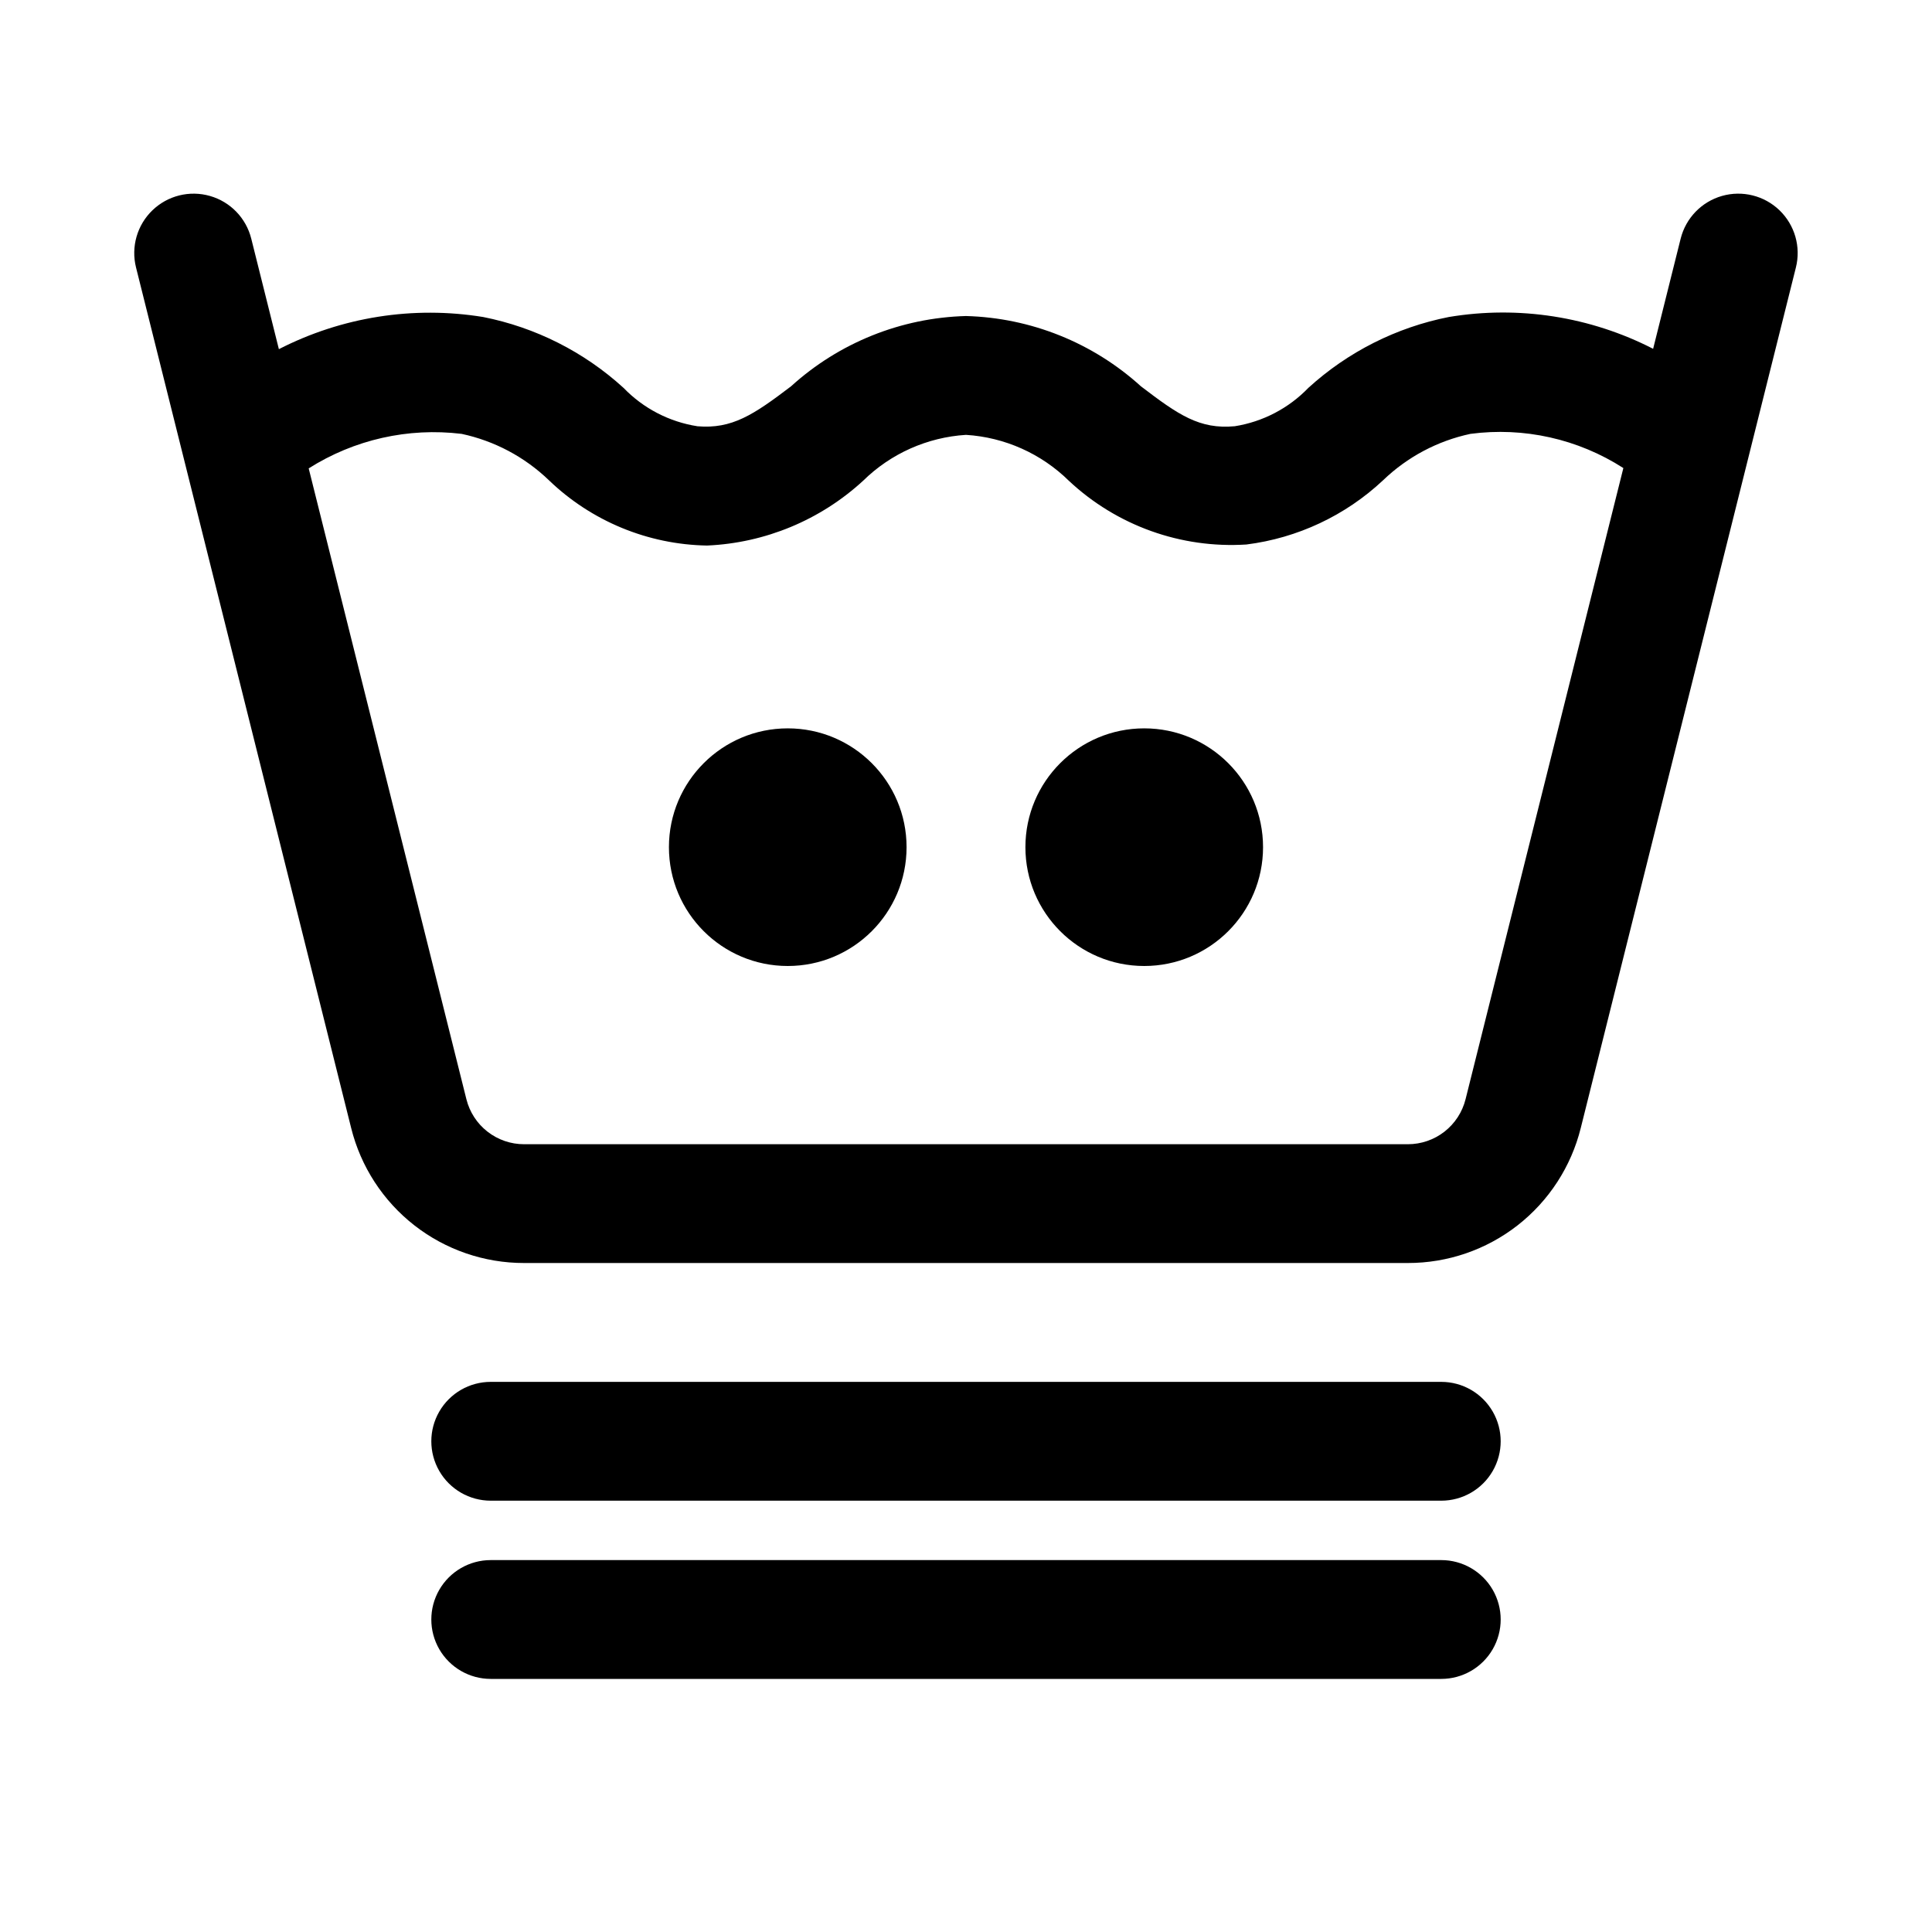
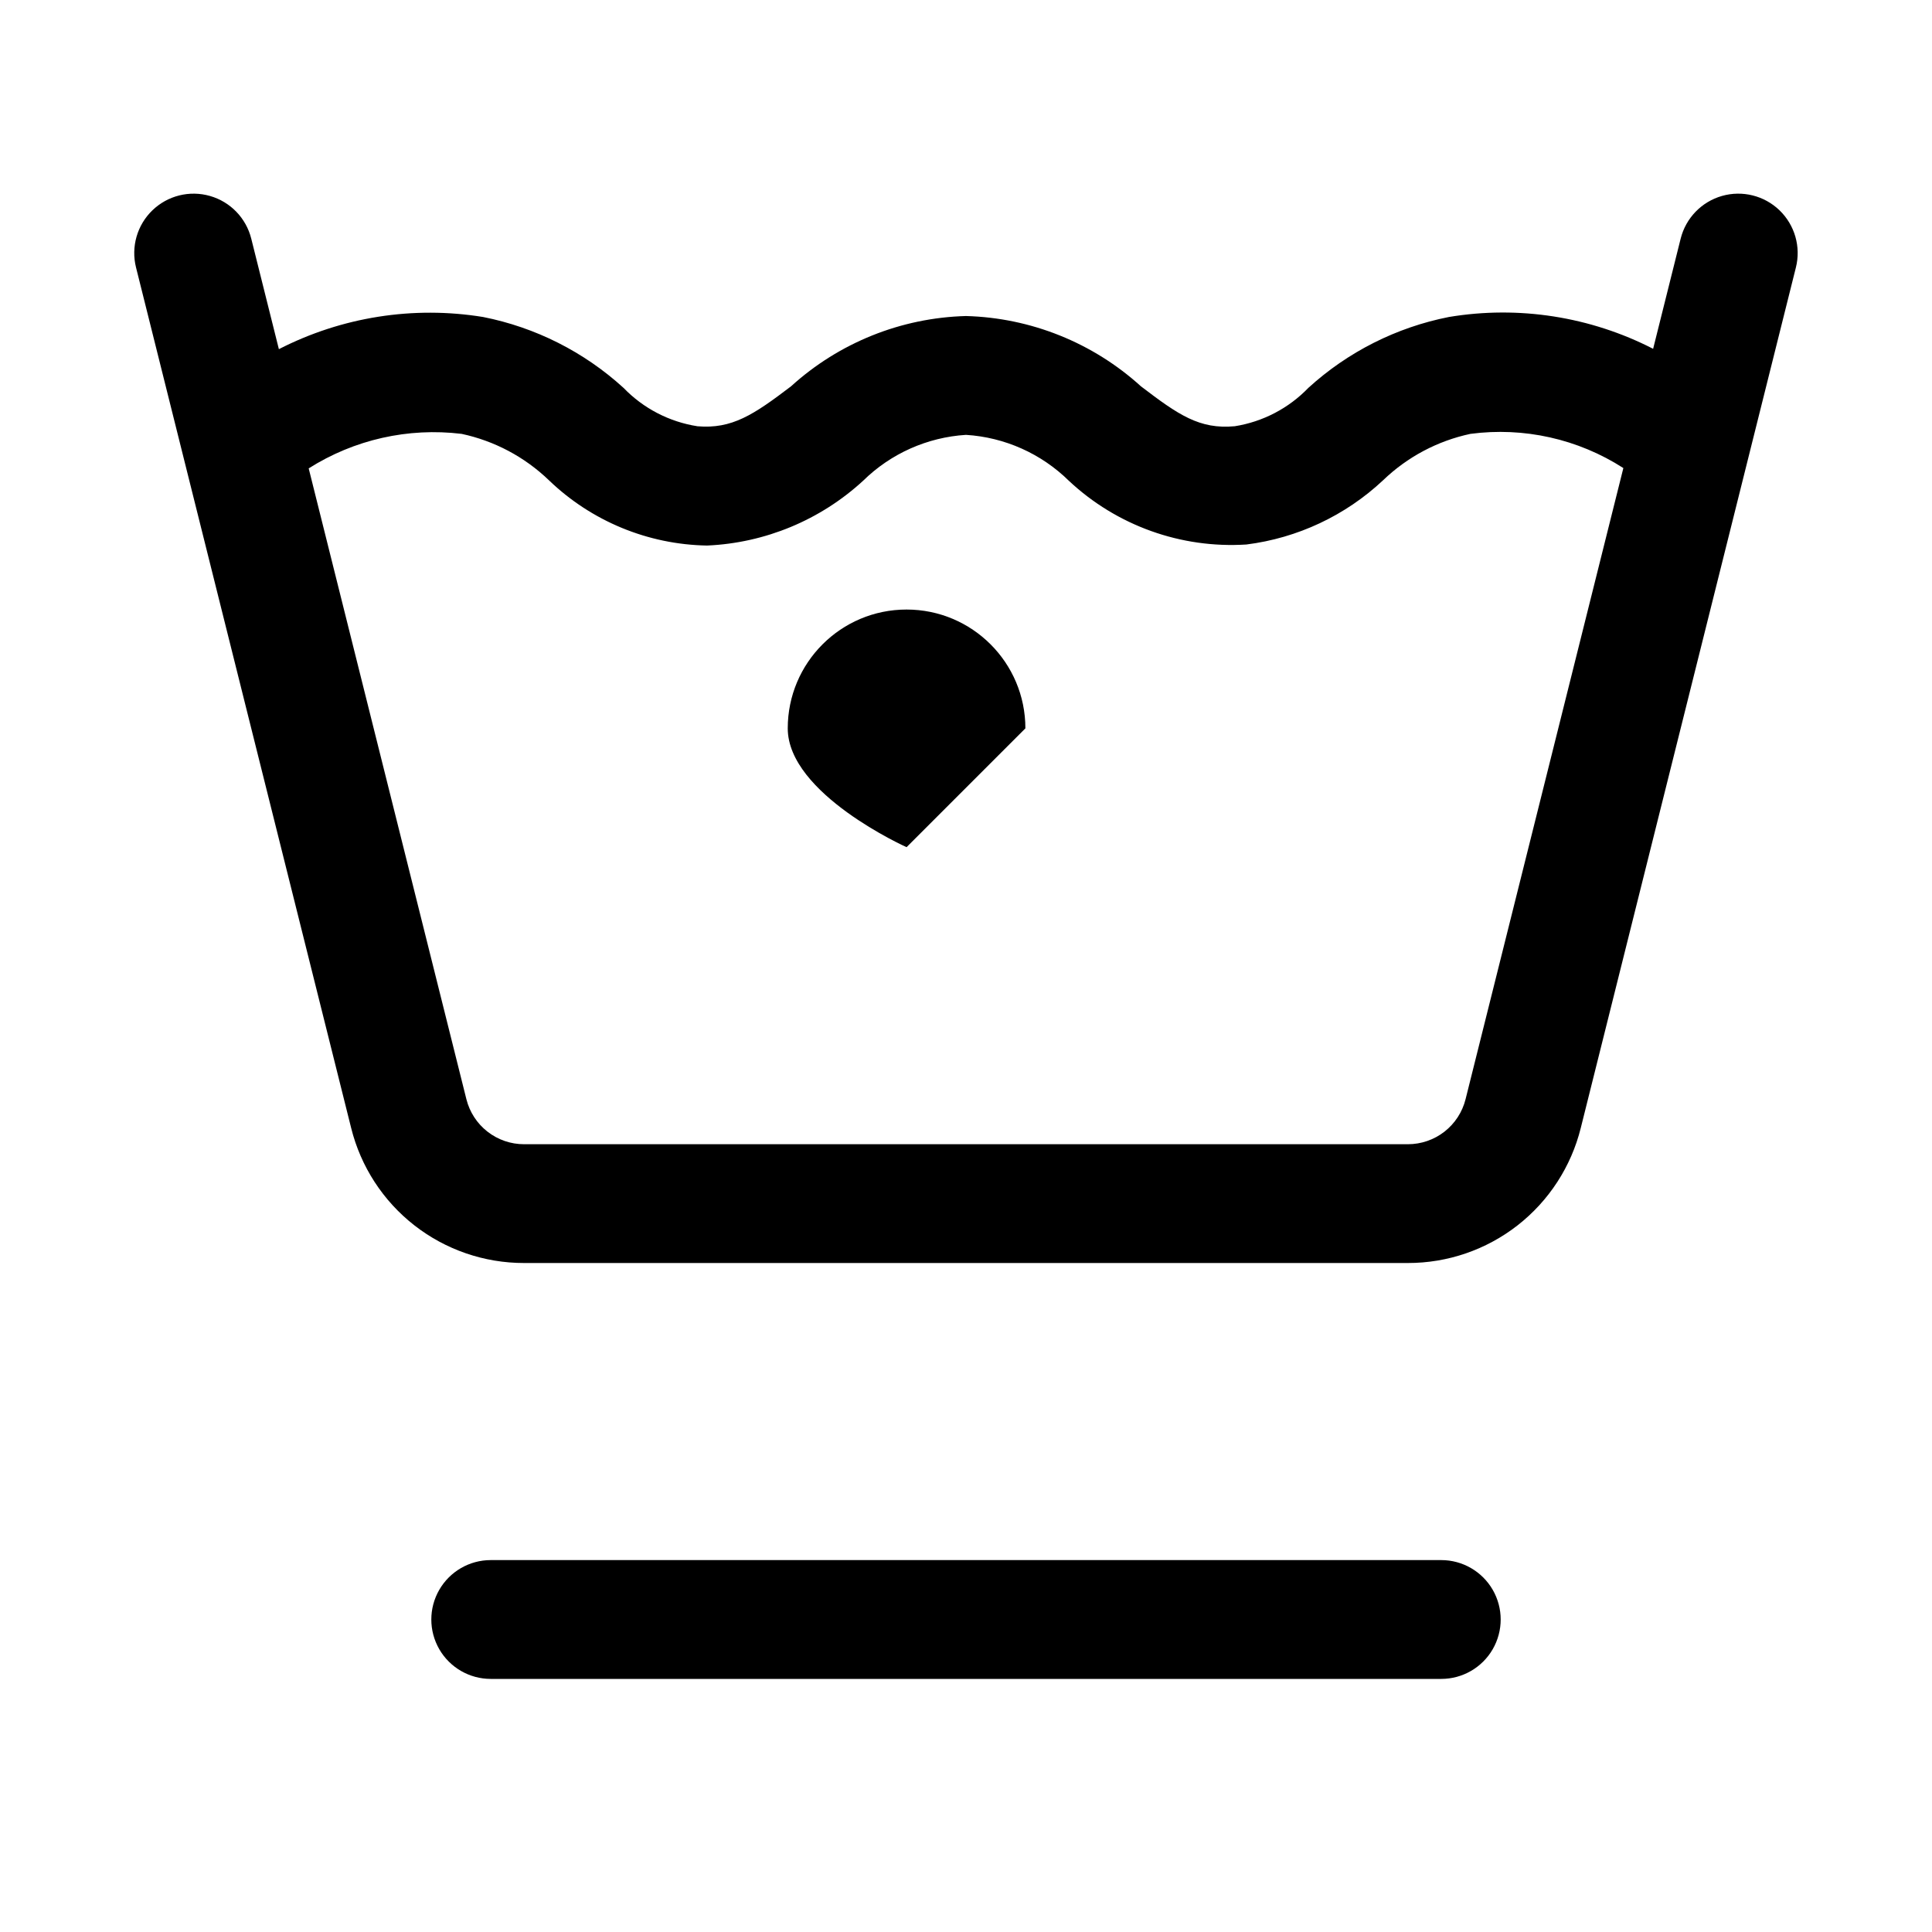
<svg xmlns="http://www.w3.org/2000/svg" fill="#000000" width="800px" height="800px" version="1.1" viewBox="144 144 512 512">
  <g>
    <path d="m180.05 214.88 57.016 228.07c2.547 10.223 8.441 19.297 16.742 25.777 8.305 6.481 18.539 9.996 29.074 9.984h234.22c10.539 0.012 20.773-3.504 29.078-9.988 8.305-6.488 14.195-15.566 16.738-25.789l57.016-228.06c1.363-5.457-0.289-11.223-4.332-15.133-4.043-3.906-9.867-5.359-15.273-3.812s-9.574 5.863-10.938 11.32l-7.297 29.191v-0.004c-16.668-8.551-35.645-11.508-54.125-8.43-13.891 2.742-26.762 9.234-37.227 18.77-5.223 5.422-12.07 8.996-19.508 10.18-9.348 0.875-14.977-3.027-24.875-10.578-12.727-11.559-29.18-18.168-46.367-18.629-17.191 0.461-33.645 7.074-46.371 18.637-9.934 7.559-15.652 11.348-24.801 10.578v-0.004c-7.465-1.164-14.344-4.738-19.586-10.176-10.461-9.535-23.328-16.031-37.211-18.777-18.484-3.008-37.449-0.02-54.117 8.523l-7.32-29.285v0.004c-1.363-5.457-5.531-9.77-10.938-11.316-5.406-1.551-11.227-0.098-15.27 3.812-4.043 3.906-5.695 9.676-4.332 15.129zm86.277 44.098c8.711 1.859 16.727 6.117 23.145 12.297 11.277 10.852 26.246 17.031 41.895 17.301 15.379-0.668 30.027-6.746 41.359-17.164 7.328-7.207 17.012-11.527 27.27-12.168 10.262 0.641 19.945 4.965 27.273 12.176 12.68 11.879 29.699 17.984 47.035 16.879 13.57-1.707 26.25-7.668 36.227-17.023 6.418-6.18 14.438-10.441 23.152-12.297 14.156-1.871 28.516 1.344 40.523 9.062l-41.816 167.26c-0.852 3.406-2.82 6.434-5.59 8.598-2.769 2.16-6.18 3.332-9.695 3.332h-234.22c-3.512 0.004-6.922-1.168-9.691-3.328-2.769-2.16-4.738-5.18-5.59-8.586l-41.797-167.19c12.047-7.637 26.363-10.867 40.523-9.148z" />
-     <path d="m525.95 510.21h-251.9c-5.625 0-10.824 3-13.637 7.871s-2.812 10.875 0 15.746c2.812 4.871 8.012 7.871 13.637 7.871h251.9c5.625 0 10.824-3 13.637-7.871 2.812-4.871 2.812-10.875 0-15.746s-8.012-7.871-13.637-7.871z" />
    <path d="m525.95 557.44h-251.9c-5.625 0-10.824 3.004-13.637 7.875s-2.812 10.871 0 15.742c2.812 4.871 8.012 7.871 13.637 7.871h251.9c5.625 0 10.824-3 13.637-7.871 2.812-4.871 2.812-10.871 0-15.742s-8.012-7.875-13.637-7.875z" />
-     <path d="m384.25 368.51c0 17.391-14.098 31.488-31.488 31.488s-31.488-14.098-31.488-31.488 14.098-31.488 31.488-31.488 31.488 14.098 31.488 31.488" />
-     <path d="m478.72 368.51c0 17.391-14.098 31.488-31.488 31.488s-31.488-14.098-31.488-31.488 14.098-31.488 31.488-31.488 31.488 14.098 31.488 31.488" />
+     <path d="m384.25 368.51s-31.488-14.098-31.488-31.488 14.098-31.488 31.488-31.488 31.488 14.098 31.488 31.488" />
  </g>
</svg>